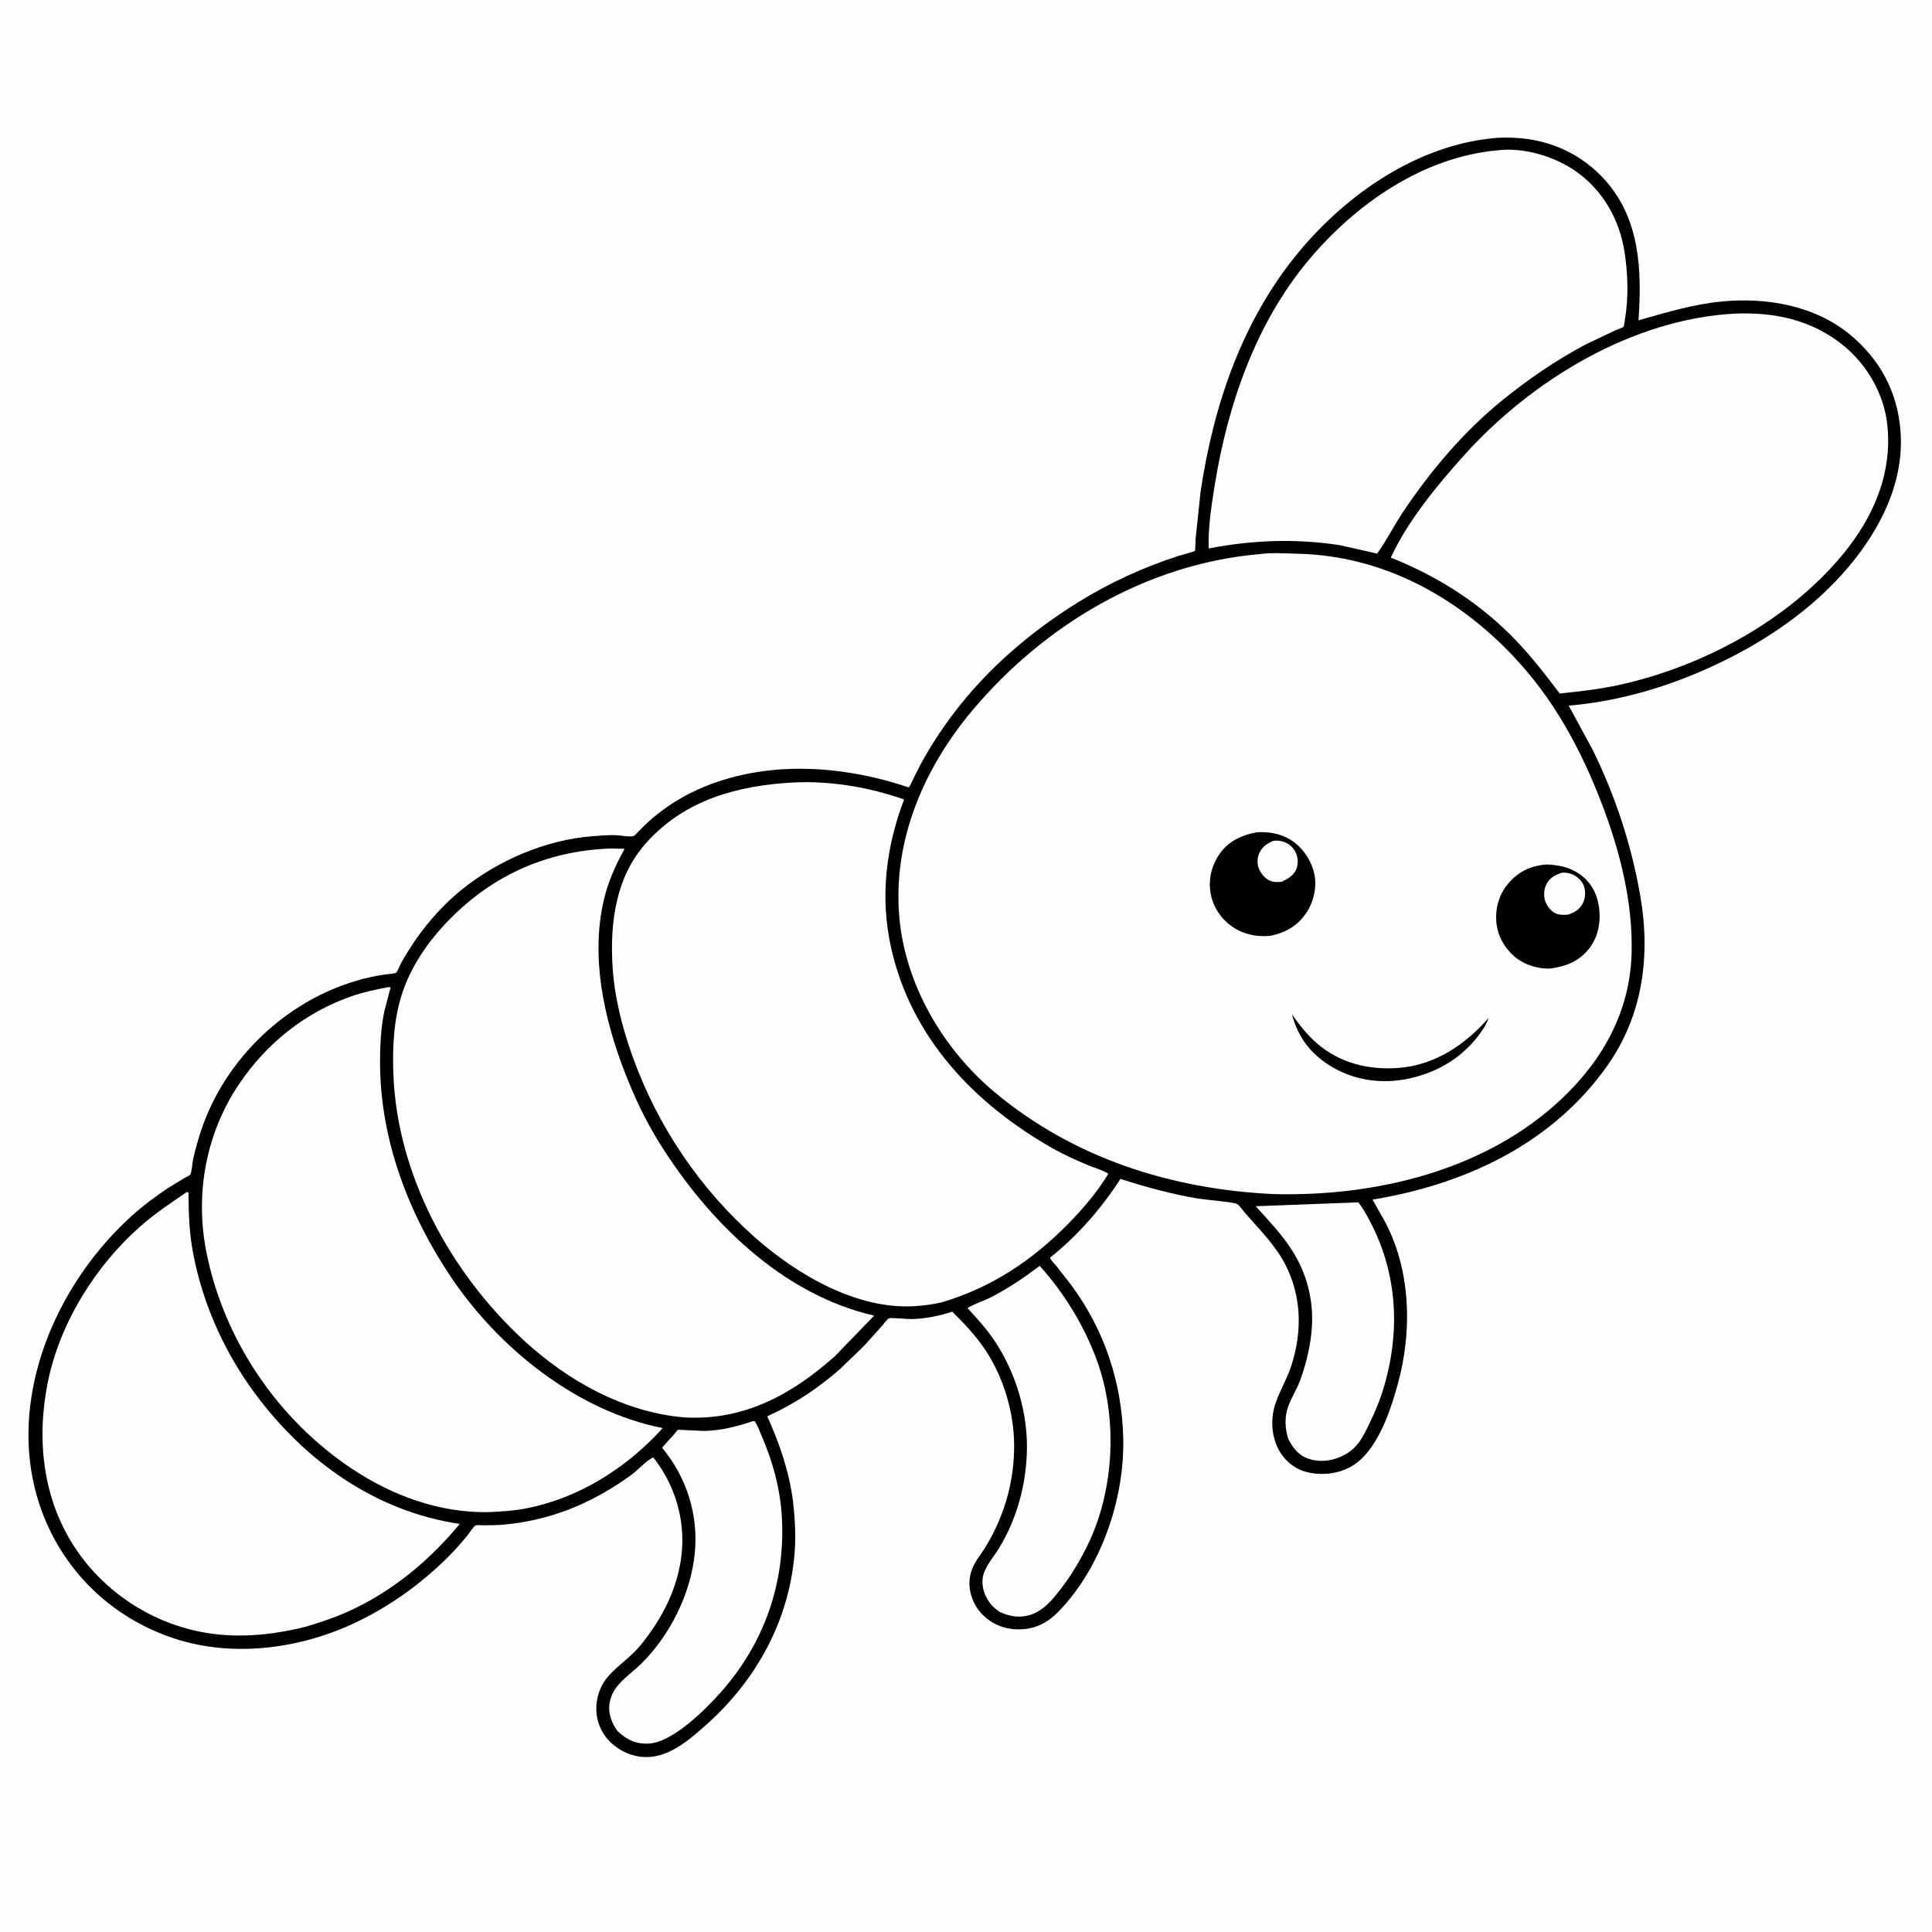
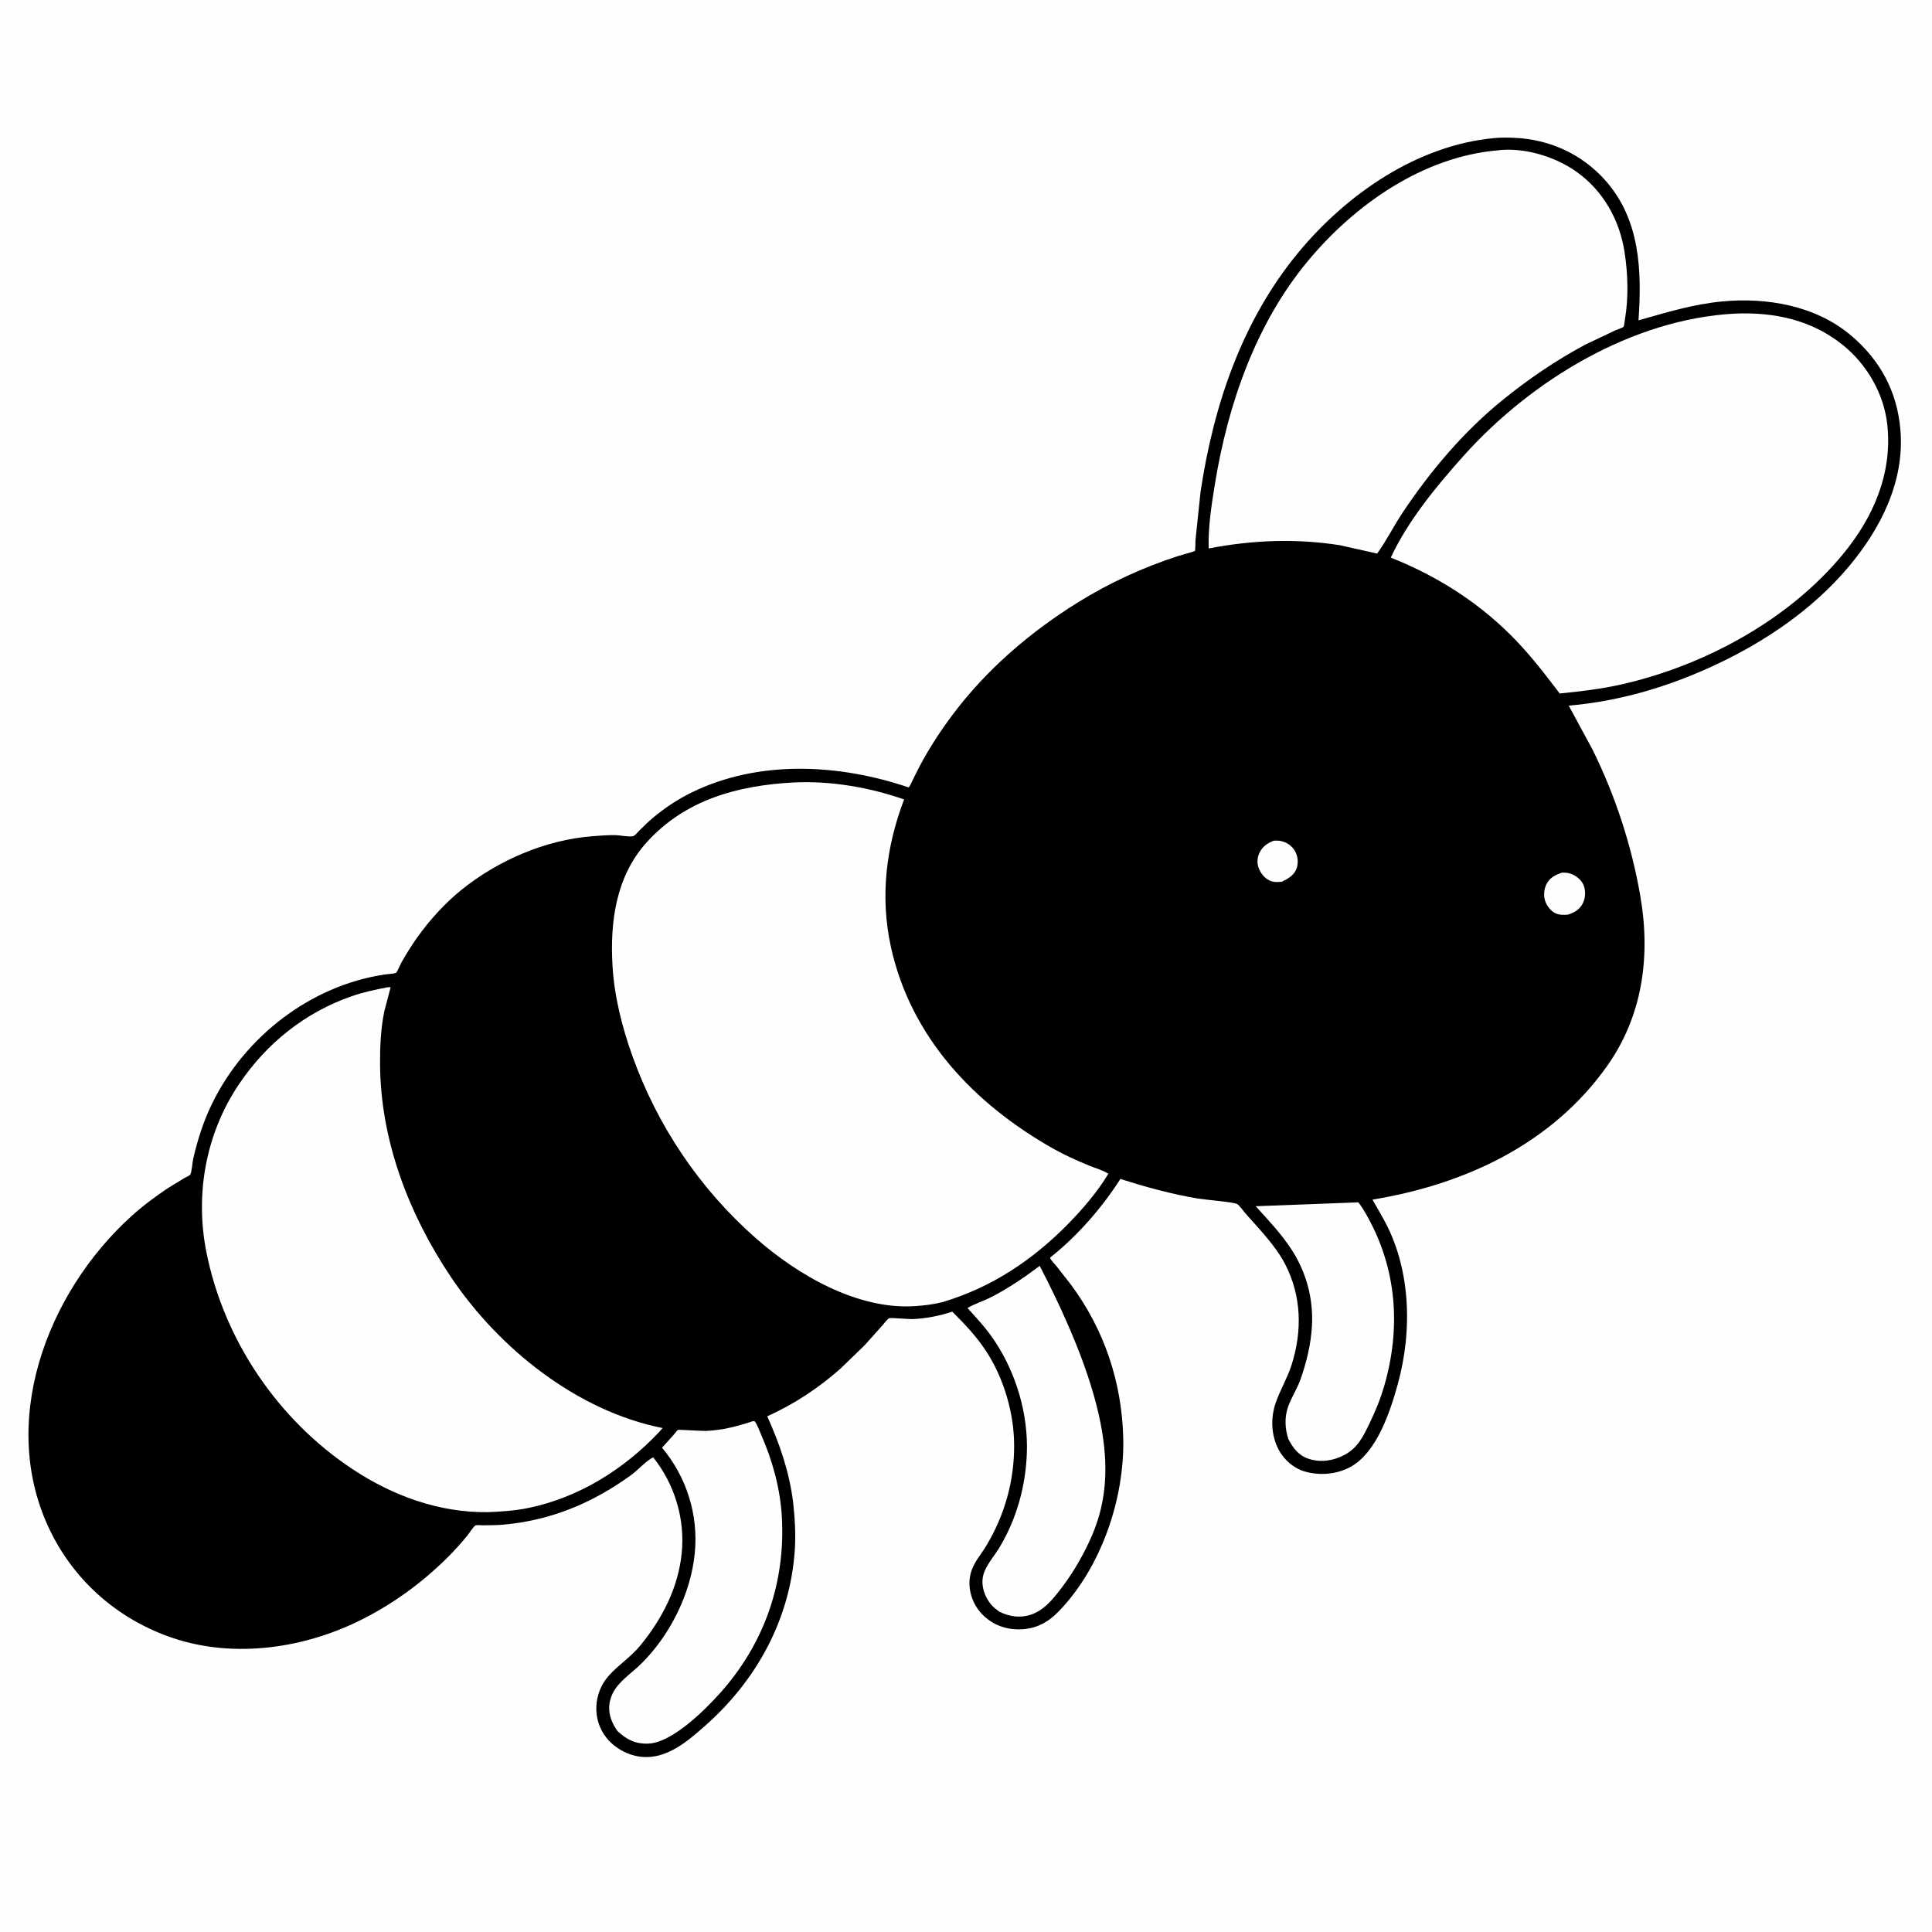
<svg xmlns="http://www.w3.org/2000/svg" version="1.1" style="display: block;" viewBox="0 0 2048 2048" width="1024" height="1024">
  <path transform="translate(0,0)" fill="rgb(254,254,254)" d="M -0 -0 L 2048 0 L 2048 2048 L -0 2048 L -0 -0 z" />
  <path transform="translate(0,0)" fill="rgb(0,0,0)" d="M 1583.61 146.414 C 1590.57 145.657 1598.32 145.811 1605.34 146.107 C 1642.6 147.68 1676.88 163.304 1701.73 191.244 C 1738.71 232.822 1740.5 287.111 1736.88 339.552 C 1766.45 331.235 1794.38 322.545 1825.2 319.58 C 1872.89 314.991 1924.57 323.921 1962.07 355.527 C 1993.3 381.841 2011.31 415.575 2014.57 456.354 C 2018.91 510.664 1993.5 560.66 1959.38 601.103 C 1922.01 645.404 1872.44 679.279 1820.3 703.899 C 1770.41 727.459 1717.94 743.261 1662.91 748.016 L 1688.29 794.861 C 1712.44 843.994 1729.38 895.602 1738.76 949.543 C 1749.88 1013.44 1741.43 1076.94 1703.18 1130.61 C 1644.43 1213.04 1552.55 1255.59 1454.92 1271.64 L 1465.78 1290.8 C 1495.69 1343.31 1497.49 1410.2 1481.66 1467.41 C 1473.64 1496.39 1459.57 1539.59 1431.53 1555.02 C 1416.98 1563.03 1398.19 1564.47 1382.42 1559.64 C 1371 1556.15 1360.77 1547.06 1355.3 1536.5 C 1347.36 1521.18 1346.73 1502.96 1352.39 1486.75 C 1357.12 1473.22 1364.59 1461.02 1369.02 1447.18 C 1380.58 1411.15 1379.79 1373.9 1362.27 1340.02 C 1352.13 1320.41 1334.56 1302.61 1320.09 1286.11 C 1318.09 1283.84 1313.81 1277.66 1311.42 1276.33 C 1307.62 1274.21 1276.38 1271.63 1270.07 1270.57 C 1242.11 1265.84 1214.66 1258.39 1187.7 1249.69 C 1167.8 1280.69 1142.03 1310.27 1113.11 1333.17 C 1113.81 1335.9 1117.7 1339.48 1119.61 1341.79 L 1135.37 1361.95 C 1170.61 1409.55 1189.25 1465.23 1190.68 1524.39 C 1192.24 1588.54 1167.37 1661.41 1122.49 1707.92 C 1110.72 1720.11 1097.73 1727.02 1080.4 1727.19 C 1065.38 1727.33 1051.7 1722.02 1041.16 1711.21 C 1030.75 1700.53 1025.37 1684.33 1028.57 1669.62 C 1031.35 1656.82 1039.07 1649.3 1045.5 1638.57 C 1065.14 1605.78 1075.31 1569.52 1075.02 1531.31 C 1074.77 1497.69 1064.19 1461.59 1045.98 1433.27 C 1035.84 1417.51 1022.75 1403.52 1009.42 1390.41 C 995.94 1394.91 981.57 1397.68 967.364 1398.29 C 963.18 1398.47 944.362 1396.63 942.573 1397.39 C 940.477 1398.29 937.2 1402.94 935.662 1404.69 L 916.273 1426.3 L 890.746 1451 C 867.265 1471.68 841.811 1488.45 813.325 1501.33 C 826.617 1531.02 836.419 1559.31 840.668 1591.76 C 842.538 1608.75 843.655 1625.73 842.535 1642.81 C 837.712 1716.35 802.009 1781.33 747.198 1829.63 C 728.682 1845.95 706.925 1864.77 680.5 1862.37 C 666.053 1861.05 651.796 1853.33 642.749 1841.98 C 627.32 1822.62 629.071 1794.56 645.32 1776.31 C 655.523 1764.85 668.741 1756.52 678.675 1744.39 C 701.841 1716.09 718.764 1683.59 722.596 1646.8 C 726.396 1610.33 715.226 1573.38 692.395 1544.82 C 684.446 1548.9 676.612 1558.07 669.161 1563.49 C 640.425 1584.41 609.282 1600.26 574.781 1609.15 C 561.096 1612.68 547.159 1615.05 533.072 1616.24 C 526.006 1616.83 518.855 1616.8 511.768 1616.88 C 509.962 1616.91 505.664 1616.44 504.112 1616.97 C 502.436 1617.53 497.171 1625.5 495.892 1627.1 C 488.614 1636.15 480.805 1644.78 472.489 1652.9 C 445.887 1678.85 416.546 1700.15 383.283 1716.89 C 322.99 1747.24 249 1758.21 184.094 1736.64 C 127.201 1717.73 80.702 1678.07 54.022 1624.36 C -3.063 1509.46 49.087 1371.14 138.947 1289.5 C 150.997 1278.55 164.388 1268.54 177.93 1259.5 L 195.524 1248.75 C 197.071 1247.87 200.816 1246.33 201.704 1245.06 C 203.294 1242.8 203.958 1232.08 204.719 1228.74 C 207.122 1218.18 210.014 1207.72 213.484 1197.46 C 238.83 1122.53 302.788 1061.27 378.721 1039.37 C 388.347 1036.59 397.838 1034.51 407.739 1033.02 C 409.658 1032.73 418.735 1032.06 419.763 1031.26 C 421.285 1030.07 424.352 1022.32 425.517 1020.27 C 430.656 1011.24 436.188 1002.3 442.21 993.824 C 455.294 975.416 471.789 957.228 489.433 943.046 C 527.966 912.073 578.024 890.368 627.52 886.469 C 635.741 885.822 644.254 885.102 652.5 885.285 C 657.802 885.404 666.004 887.367 670.956 886.385 C 673.087 885.962 675.575 882.618 677.148 881.024 C 682.153 875.954 687.212 871.021 692.693 866.459 C 705.042 856.182 718.577 847.198 733.015 840.12 C 804.438 805.107 889.435 809.737 963.107 834.676 C 964.775 833.513 965.862 830.199 966.789 828.304 L 974.759 812.398 C 985.213 792.669 997.264 774.242 1010.71 756.429 C 1046.51 708.987 1092.55 669.647 1142.88 638.408 C 1176.06 617.816 1211.37 601.602 1248.48 589.515 C 1250.55 588.842 1266.23 584.599 1266.61 584.032 C 1267.27 583.067 1267.12 574.121 1267.27 572.409 L 1272.66 521.155 C 1286.49 429.149 1316.76 339.38 1376.87 266.987 C 1427.93 205.494 1502.64 153.945 1583.61 146.414 z" />
  <path transform="translate(0,0)" fill="rgb(254,254,254)" d="M 1439.85 1274.51 C 1443.58 1279.09 1446.58 1284.33 1449.46 1289.48 C 1480.74 1345.47 1485.1 1407.57 1467.46 1468.72 C 1463.4 1482.81 1458.08 1495.82 1451.67 1508.98 C 1444.93 1522.82 1439.49 1534.64 1425.13 1542.28 C 1413.51 1548.47 1400.28 1550.57 1387.62 1546.51 C 1376.6 1542.98 1370.83 1535.25 1365.71 1525.48 C 1362 1514.05 1361.49 1501.99 1365.67 1490.55 C 1369.2 1480.91 1374.99 1472.25 1378.47 1462.49 C 1384.93 1444.42 1389.72 1424.51 1390.74 1405.3 C 1392.25 1376.71 1384.86 1348.97 1369.29 1324.87 C 1358.41 1308.02 1344.52 1293.47 1331.11 1278.65 L 1439.85 1274.51 z" />
-   <path transform="translate(0,0)" fill="rgb(254,254,254)" d="M 1102.13 1341.88 C 1128.07 1370.63 1149.05 1404.99 1162.47 1441.28 C 1184.42 1500.61 1181.7 1575.57 1155.2 1633 C 1146.11 1652.71 1135.08 1671.09 1121.54 1688.09 C 1113.73 1697.89 1105.24 1707.38 1093.03 1711.54 C 1081.41 1715.49 1070.41 1713.73 1059.55 1708.61 C 1056.63 1706.43 1053.6 1704.21 1051.16 1701.48 C 1043.83 1693.28 1039.59 1680.9 1042.24 1669.99 C 1044.72 1659.75 1054.25 1649.17 1059.69 1640.06 C 1077.74 1609.79 1087.24 1575.39 1088.51 1540.25 C 1090 1498.99 1077.29 1456.06 1054.52 1421.68 C 1046.05 1408.9 1035.96 1397.84 1025.58 1386.63 C 1033.02 1381.97 1042.85 1379.08 1050.82 1374.96 C 1069.06 1365.53 1085.76 1354.22 1102.13 1341.88 z" />
+   <path transform="translate(0,0)" fill="rgb(254,254,254)" d="M 1102.13 1341.88 C 1184.42 1500.61 1181.7 1575.57 1155.2 1633 C 1146.11 1652.71 1135.08 1671.09 1121.54 1688.09 C 1113.73 1697.89 1105.24 1707.38 1093.03 1711.54 C 1081.41 1715.49 1070.41 1713.73 1059.55 1708.61 C 1056.63 1706.43 1053.6 1704.21 1051.16 1701.48 C 1043.83 1693.28 1039.59 1680.9 1042.24 1669.99 C 1044.72 1659.75 1054.25 1649.17 1059.69 1640.06 C 1077.74 1609.79 1087.24 1575.39 1088.51 1540.25 C 1090 1498.99 1077.29 1456.06 1054.52 1421.68 C 1046.05 1408.9 1035.96 1397.84 1025.58 1386.63 C 1033.02 1381.97 1042.85 1379.08 1050.82 1374.96 C 1069.06 1365.53 1085.76 1354.22 1102.13 1341.88 z" />
  <path transform="translate(0,0)" fill="rgb(254,254,254)" d="M 798.045 1506.5 L 799.95 1506.59 C 803.072 1510.7 804.938 1516.48 807.007 1521.2 C 818.887 1548.34 827.039 1577.84 828.768 1607.52 C 832.854 1677.64 810.157 1742.47 763.231 1794.82 C 746.753 1813.21 712.512 1847.17 687.531 1848.28 C 673.781 1848.88 664.346 1844.18 654.553 1834.98 C 645.908 1822.9 642.697 1809.55 649.256 1795.5 C 655.227 1782.72 669.21 1773.9 679.162 1764.16 C 710.097 1733.91 732.365 1689.36 736.522 1646.23 C 740.436 1605.6 727.854 1565.82 701.793 1534.62 L 714.308 1520.74 C 715.377 1519.53 717.562 1516.37 718.824 1515.63 C 719.103 1515.46 744.474 1516.93 747.632 1516.84 C 765.296 1516.29 781.414 1512.02 798.045 1506.5 z" />
-   <path transform="translate(0,0)" fill="rgb(254,254,254)" d="M 198.323 1263.5 C 200.769 1264.37 199.851 1265.37 199.857 1267.63 C 199.913 1288.43 200.914 1308.76 204.857 1329.23 C 215.197 1382.92 238.034 1433.63 270.564 1477.5 C 323.558 1548.97 398.256 1602.3 487.363 1615.42 C 455.289 1654.14 416.521 1686.44 370.653 1707.54 C 355.557 1714.49 339.852 1719.62 323.971 1724.41 C 287.278 1733.57 249.216 1737.22 211.848 1729.65 C 158.079 1718.77 110.105 1686.76 79.718 1641 C 45.102 1588.88 38.481 1525.22 50.742 1464.95 C 63.443 1402.5 101.005 1342.05 148.643 1300.11 C 164.193 1286.42 181.128 1274.98 198.323 1263.5 z" />
  <path transform="translate(0,0)" fill="rgb(254,254,254)" d="M 1586.91 159.418 C 1615.45 155.806 1648.56 165.888 1671.59 182.39 C 1699.56 202.429 1716.77 233.098 1722.05 266.954 C 1725.67 290.179 1726.46 315.428 1722.49 338.669 C 1722.28 339.921 1721.65 345.611 1721.05 346.375 C 1720.33 347.281 1713.59 349.623 1712.21 350.237 L 1681 365.059 C 1649.54 381.795 1620.12 401.882 1592.48 424.315 C 1551.42 457.64 1516.12 499.494 1486.84 543.37 C 1477.46 557.426 1469.66 573.302 1459.8 586.838 L 1420.24 577.921 C 1373.21 570.648 1327.98 572.45 1281.26 581.367 C 1280.51 559.039 1284.35 534.558 1287.96 512.5 C 1301.74 428.151 1331.31 342.852 1386.6 276.447 C 1436.33 216.702 1507.95 166.597 1586.91 159.418 z" />
  <path transform="translate(0,0)" fill="rgb(254,254,254)" d="M 411.015 1046.5 L 414.093 1046.5 L 407.297 1072.44 C 403.607 1090.79 402.77 1109.18 402.871 1127.84 C 403.309 1208.76 433.157 1286.73 477.791 1353.39 C 528.57 1429.23 611.514 1495.78 702.334 1513.78 L 698.82 1517.87 C 661.42 1557.62 613.454 1587.58 559.684 1598.59 C 545.664 1601.46 531.321 1602.39 517.052 1602.95 C 465.357 1603.56 416.373 1585.62 373.603 1557.3 C 294.39 1504.85 237.209 1420.21 218.743 1327.08 C 206.583 1265.75 218.187 1201.6 253.176 1149.52 C 282.398 1106.02 323.397 1073.13 373.06 1055.93 C 385.399 1051.66 398.221 1049 411.015 1046.5 z" />
  <path transform="translate(0,0)" fill="rgb(254,254,254)" d="M 1839.4 332.427 C 1880.75 330.744 1919.9 338.978 1952.93 365.268 C 1978.82 385.876 1997.17 417.39 2000.65 450.5 C 2006.05 501.894 1985.96 548.18 1953.72 587.344 C 1896.11 657.341 1806.7 705.495 1719.29 725.401 C 1697.55 730.352 1675.48 732.934 1653.33 735.116 L 1648.16 728.312 C 1633.26 708.724 1618.2 689.808 1600.66 672.454 C 1564.41 636.564 1521.56 609.878 1474.26 591.068 C 1492.6 551.834 1522.95 514.989 1551.77 482.888 C 1623.44 403.059 1730.38 338.029 1839.4 332.427 z" />
-   <path transform="translate(0,0)" fill="rgb(254,254,254)" d="M 647.009 899.452 L 662.113 899.752 C 652.465 917.335 644.822 934.023 640.17 953.69 C 625.922 1013.93 640.065 1079.02 661.92 1135.68 C 672.052 1161.94 684.134 1187.72 699.052 1211.63 C 750.686 1294.37 828.919 1372.2 926.642 1394.62 L 885.097 1437.57 C 839.378 1478.31 788.566 1506.07 725.754 1502.52 C 661.305 1497.25 601.329 1463.5 554.5 1420.13 C 477.401 1348.72 420.945 1245.27 417.004 1138.78 C 415.926 1109.67 417.305 1080.01 426.593 1052.15 C 435.397 1025.74 451.981 1000.85 470.821 980.565 C 518.156 929.601 577.301 902.039 647.009 899.452 z" />
  <path transform="translate(0,0)" fill="rgb(254,254,254)" d="M 841.5 829.444 C 880.633 827.547 921.551 834.591 958.389 847.451 C 939.224 897.635 932.788 950.6 944.342 1003.5 C 965.315 1099.51 1032.69 1170.26 1116.26 1217.5 C 1128.38 1224.35 1141.41 1230.19 1154.26 1235.5 C 1160.83 1238.21 1168.99 1240.42 1174.92 1244.21 C 1163.34 1263.35 1147.88 1281.51 1132.21 1297.45 C 1094.28 1336.01 1051.07 1364.79 998.956 1380.33 C 989.517 1382.69 979.757 1383.91 970.059 1384.55 C 908.865 1388.6 845.409 1351.5 800.981 1312.35 C 741.864 1260.25 697.032 1193.84 670.464 1119.64 C 659.447 1088.87 651.202 1056.42 649.28 1023.69 C 646.555 977.25 652.897 929.2 685.175 893.284 C 726.259 847.568 782.231 832.563 841.5 829.444 z" />
-   <path transform="translate(0,0)" fill="rgb(254,254,254)" d="M 1334.86 587.417 C 1347.82 585.589 1362.67 586.67 1375.74 586.975 C 1464.52 589.045 1542.7 631.247 1603.04 694.441 C 1646.64 740.105 1675.72 793.828 1698.12 852.31 C 1717.18 902.089 1731.01 956.633 1729.58 1010.27 C 1727.96 1071.52 1699.6 1123 1655.76 1164.49 C 1575.16 1240.76 1458.23 1268.71 1349.69 1265.75 C 1241.43 1260.63 1137.93 1227.76 1054.11 1157.56 C 999.295 1111.65 959.368 1043.36 953.255 971.534 C 946.363 890.552 979.444 814.062 1030.88 752.897 C 1107.2 662.148 1215.64 597.789 1334.86 587.417 z" />
  <path transform="translate(0,0)" fill="rgb(0,0,0)" d="M 1369.52 1075.3 C 1377.23 1086.13 1385.39 1096.65 1395.42 1105.46 C 1419.9 1126.93 1450.63 1134.48 1482.71 1132.02 C 1521.14 1129.08 1553.34 1107.38 1577.99 1079.04 C 1576.83 1082.38 1575.27 1085.42 1573.66 1088.56 C 1556.27 1115.88 1531.23 1133.47 1499.96 1141.79 C 1470.15 1149.72 1439.03 1146.84 1412.27 1131.15 C 1389.99 1118.08 1376.1 1100.08 1369.52 1075.3 z" />
  <path transform="translate(0,0)" fill="rgb(0,0,0)" d="M 1639.44 916.388 C 1651.66 916.88 1662.95 918.978 1673.34 925.817 C 1685.52 933.829 1692.46 945.993 1694.79 960.188 C 1697.3 975.534 1694.64 992.409 1684.96 1005 C 1674.16 1019.06 1660.4 1024.32 1643.24 1026.7 C 1630.76 1027.23 1616.38 1022.87 1606.61 1014.95 C 1595.37 1005.84 1587.47 992.276 1586.22 977.747 C 1584.93 962.774 1588.98 948.115 1598.78 936.583 C 1609.61 923.83 1622.81 917.666 1639.44 916.388 z" />
  <path transform="translate(0,0)" fill="rgb(254,254,254)" d="M 1655.65 925.021 C 1659.27 924.893 1662.65 925.217 1666.05 926.584 C 1671.54 928.795 1677 933.403 1678.98 939.104 C 1681.02 944.981 1680.63 952.208 1677.75 957.751 C 1674.39 964.239 1668.89 967.367 1662.2 969.534 C 1658.01 969.96 1653.02 969.984 1649.11 968.242 C 1644.24 966.07 1640.16 960.812 1638.25 955.933 C 1635.98 950.112 1636.55 942.805 1639.31 937.234 C 1642.75 930.297 1648.77 927.499 1655.65 925.021 z" />
-   <path transform="translate(0,0)" fill="rgb(0,0,0)" d="M 1332.54 882.245 C 1344.67 881.492 1356.87 883.521 1367.41 889.836 C 1380.22 897.511 1389.67 911.176 1393.06 925.648 C 1396.22 939.144 1392.93 954.788 1385.58 966.383 C 1376.24 981.123 1363.61 988.254 1346.92 992.002 C 1332.76 993.404 1318.92 990.765 1306.98 982.813 C 1294.5 974.498 1285.54 961.158 1283.18 946.219 C 1280.8 931.143 1284.59 916.721 1293.38 904.391 C 1302.71 891.324 1317.12 884.898 1332.54 882.245 z" />
  <path transform="translate(0,0)" fill="rgb(254,254,254)" d="M 1350.15 891.194 C 1352.65 891.019 1354.92 891.002 1357.4 891.469 C 1363.78 892.674 1369.11 896.233 1372.5 901.821 C 1375.74 907.16 1376.47 913.788 1374.7 919.765 C 1372.37 927.601 1365.55 931.387 1358.73 934.715 C 1354.88 934.991 1351.21 935.378 1347.5 934.088 C 1341.7 932.07 1337.28 927.026 1334.82 921.537 C 1332.52 916.426 1332.41 910.597 1334.49 905.393 C 1337.49 897.888 1342.94 894.041 1350.15 891.194 z" />
</svg>